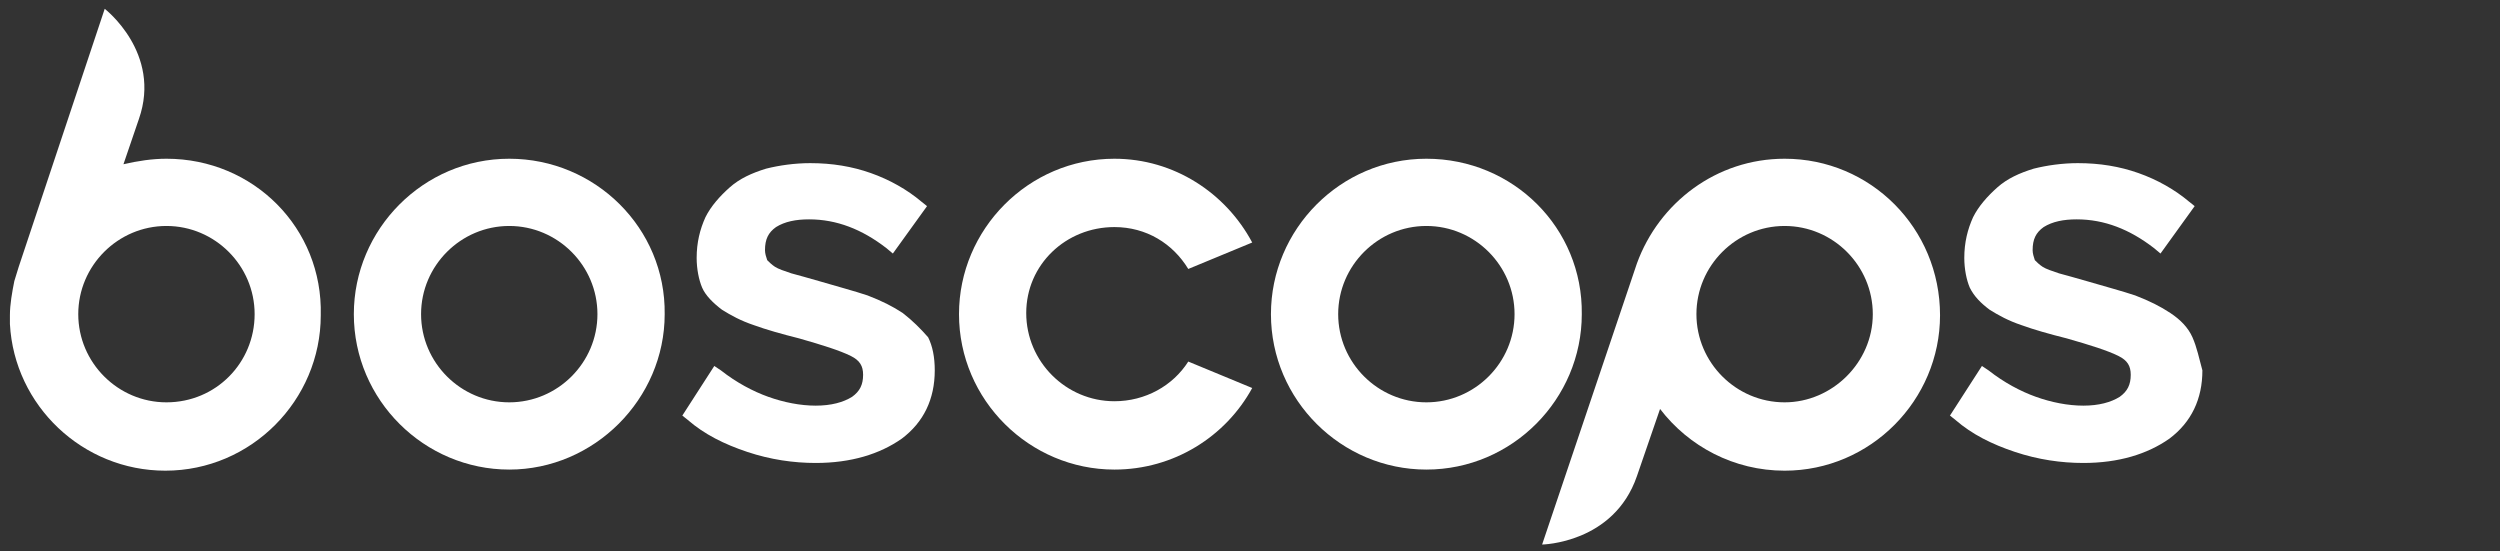
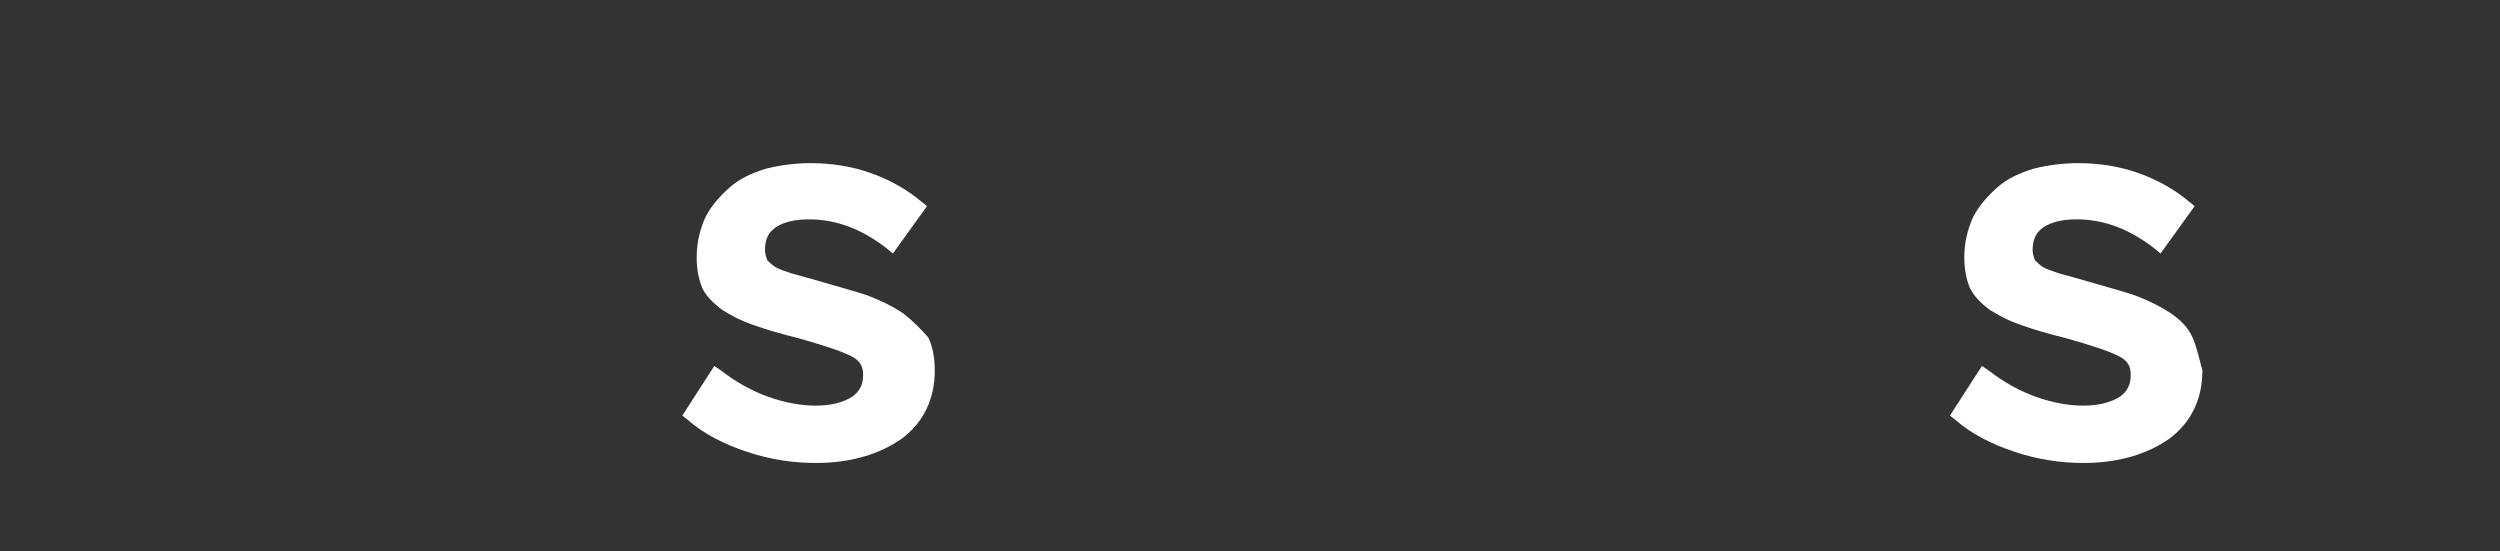
<svg xmlns="http://www.w3.org/2000/svg" version="1.1" id="Ebene_1" x="0px" y="0px" viewBox="0 0 226.8 50" style="enable-background:new 0 0 226.8 50;" xml:space="preserve">
  <rect x="0" y="0" width="226.8" height="50" fill="#333333" stroke="none" />
  <style type="text/css">
	.st0{fill:#FFFFFF;}
</style>
  <g id="Wordmark">
    <path class="st0" d="M198.9,30.6c-0.4-0.9-1.1-1.6-2-2.2c-0.9-0.6-1.9-1.1-3.2-1.6c-1.2-0.4-2.7-0.8-4.4-1.3   c-1-0.3-1.8-0.5-2.5-0.7c-0.6-0.2-1.2-0.4-1.5-0.6c-0.3-0.2-0.5-0.4-0.7-0.6c-0.1-0.3-0.2-0.6-0.2-0.9c0-1,0.3-1.6,1-2.1   c0.8-0.5,1.8-0.7,3-0.7c2.5,0,4.8,0.9,7,2.6l0.6,0.5l3.1-4.3l-0.5-0.4c-1.3-1.1-2.9-2-4.6-2.6c-1.7-0.6-3.5-0.9-5.5-0.9   c-1.4,0-2.8,0.2-4,0.5c-1.3,0.4-2.4,0.9-3.3,1.7c-0.9,0.8-1.7,1.7-2.2,2.7c-0.5,1.1-0.8,2.3-0.8,3.7c0,1,0.2,2,0.5,2.7   c0.4,0.8,1,1.4,1.8,2c0.8,0.5,1.7,1,2.9,1.4c1.1,0.4,2.5,0.8,4.1,1.2c2.1,0.6,3.7,1.1,4.7,1.6c0.8,0.4,1.1,0.9,1.1,1.7   c0,0.9-0.3,1.5-1,2c-0.8,0.5-1.9,0.8-3.3,0.8c-1.4,0-2.9-0.3-4.3-0.8c-1.4-0.5-2.9-1.3-4.3-2.4l-0.6-0.4l-2.9,4.5l0.5,0.4   c1.5,1.3,3.3,2.2,5.4,2.9c2.1,0.7,4.2,1,6.2,1c3.2,0,5.8-0.8,7.8-2.2c2-1.5,3-3.6,3-6.2C199.5,32.5,199.3,31.5,198.9,30.6z" />
-     <path class="st0" d="M129.4,14.4c-7.8,0-14.1,6.4-14.1,14.1c0,7.8,6.4,14.1,14.1,14.1c7.8,0,14.1-6.4,14.1-14.1   C143.6,20.7,137.3,14.4,129.4,14.4z M129.4,36.5c-4.4,0-8-3.6-8-8s3.6-8,8-8c4.4,0,8,3.6,8,8S133.8,36.5,129.4,36.5z" />
-     <path class="st0" d="M161.9,14.4c-6.2,0-11.4,4-13.4,9.5c0,0-8.6,25.5-8.6,25.5s6.5-0.1,8.6-6.2l2.1-6.1c2.6,3.4,6.7,5.6,11.3,5.6   c7.8,0,14.1-6.4,14.1-14.1C176,20.7,169.7,14.4,161.9,14.4z M161.9,36.5c-4.4,0-8-3.6-8-8s3.6-8,8-8c4.4,0,8,3.6,8,8   S166.2,36.5,161.9,36.5z" />
-     <path class="st0" d="M101.1,20.6c2.9,0,5.3,1.5,6.7,3.8l5.8-2.4c-2.4-4.5-7.1-7.6-12.5-7.6c-7.8,0-14.1,6.4-14.1,14.1   c0,7.8,6.4,14.1,14.1,14.1c5.4,0,10.1-3,12.5-7.4l-5.8-2.4c-1.4,2.2-3.9,3.6-6.7,3.6c-4.4,0-8-3.6-8-8S96.7,20.6,101.1,20.6z" />
    <path class="st0" d="M81.9,28.4c-0.9-0.6-1.9-1.1-3.2-1.6c-1.2-0.4-2.7-0.8-4.4-1.3c-1-0.3-1.8-0.5-2.5-0.7   c-0.6-0.2-1.2-0.4-1.5-0.6c-0.3-0.2-0.5-0.4-0.7-0.6c-0.1-0.3-0.2-0.6-0.2-0.9c0-1,0.3-1.6,1-2.1c0.8-0.5,1.8-0.7,3-0.7   c2.5,0,4.8,0.9,7,2.6l0.6,0.5l3.1-4.3l-0.5-0.4c-1.3-1.1-2.9-2-4.6-2.6c-1.7-0.6-3.5-0.9-5.5-0.9c-1.4,0-2.8,0.2-4,0.5   c-1.3,0.4-2.4,0.9-3.3,1.7c-0.9,0.8-1.7,1.7-2.2,2.7c-0.5,1.1-0.8,2.3-0.8,3.7c0,1,0.2,2,0.5,2.7s1,1.4,1.8,2   c0.8,0.5,1.7,1,2.9,1.4c1.1,0.4,2.5,0.8,4.1,1.2c2.1,0.6,3.7,1.1,4.7,1.6c0.8,0.4,1.1,0.9,1.1,1.7c0,0.9-0.3,1.5-1,2   c-0.8,0.5-1.9,0.8-3.3,0.8c-1.4,0-2.9-0.3-4.3-0.8s-2.9-1.3-4.3-2.4l-0.6-0.4l-2.9,4.5l0.5,0.4c1.5,1.3,3.3,2.2,5.4,2.9   c2.1,0.7,4.2,1,6.2,1c3.2,0,5.8-0.8,7.8-2.2c2-1.5,3-3.6,3-6.2c0-1.2-0.2-2.2-0.6-3C83.5,29.8,82.8,29.1,81.9,28.4z" />
-     <path class="st0" d="M46.2,14.4c-7.8,0-14.1,6.4-14.1,14.1c0,7.8,6.4,14.1,14.1,14.1s14.1-6.4,14.1-14.1   C60.4,20.7,54,14.4,46.2,14.4z M46.2,36.5c-4.4,0-8-3.6-8-8s3.6-8,8-8s8,3.6,8,8S50.6,36.5,46.2,36.5z" />
-     <path class="st0" d="M15.1,14.4c-1.3,0-2.6,0.2-3.9,0.5l1.4-4.1C14.7,4.8,9.5,0.8,9.5,0.8L1.7,24.2c0,0-0.4,1.3-0.4,1.3   c-0.2,1-0.4,2.1-0.4,3.1c0,0.3,0,0.8,0,0.8c0.4,7.4,6.6,13.3,14.1,13.3c7.8,0,14.1-6.4,14.1-14.1C29.3,20.7,23,14.4,15.1,14.4z    M15.1,36.5c-4.4,0-8-3.6-8-8s3.6-8,8-8s8,3.6,8,8S19.6,36.5,15.1,36.5z" />
  </g>
</svg>